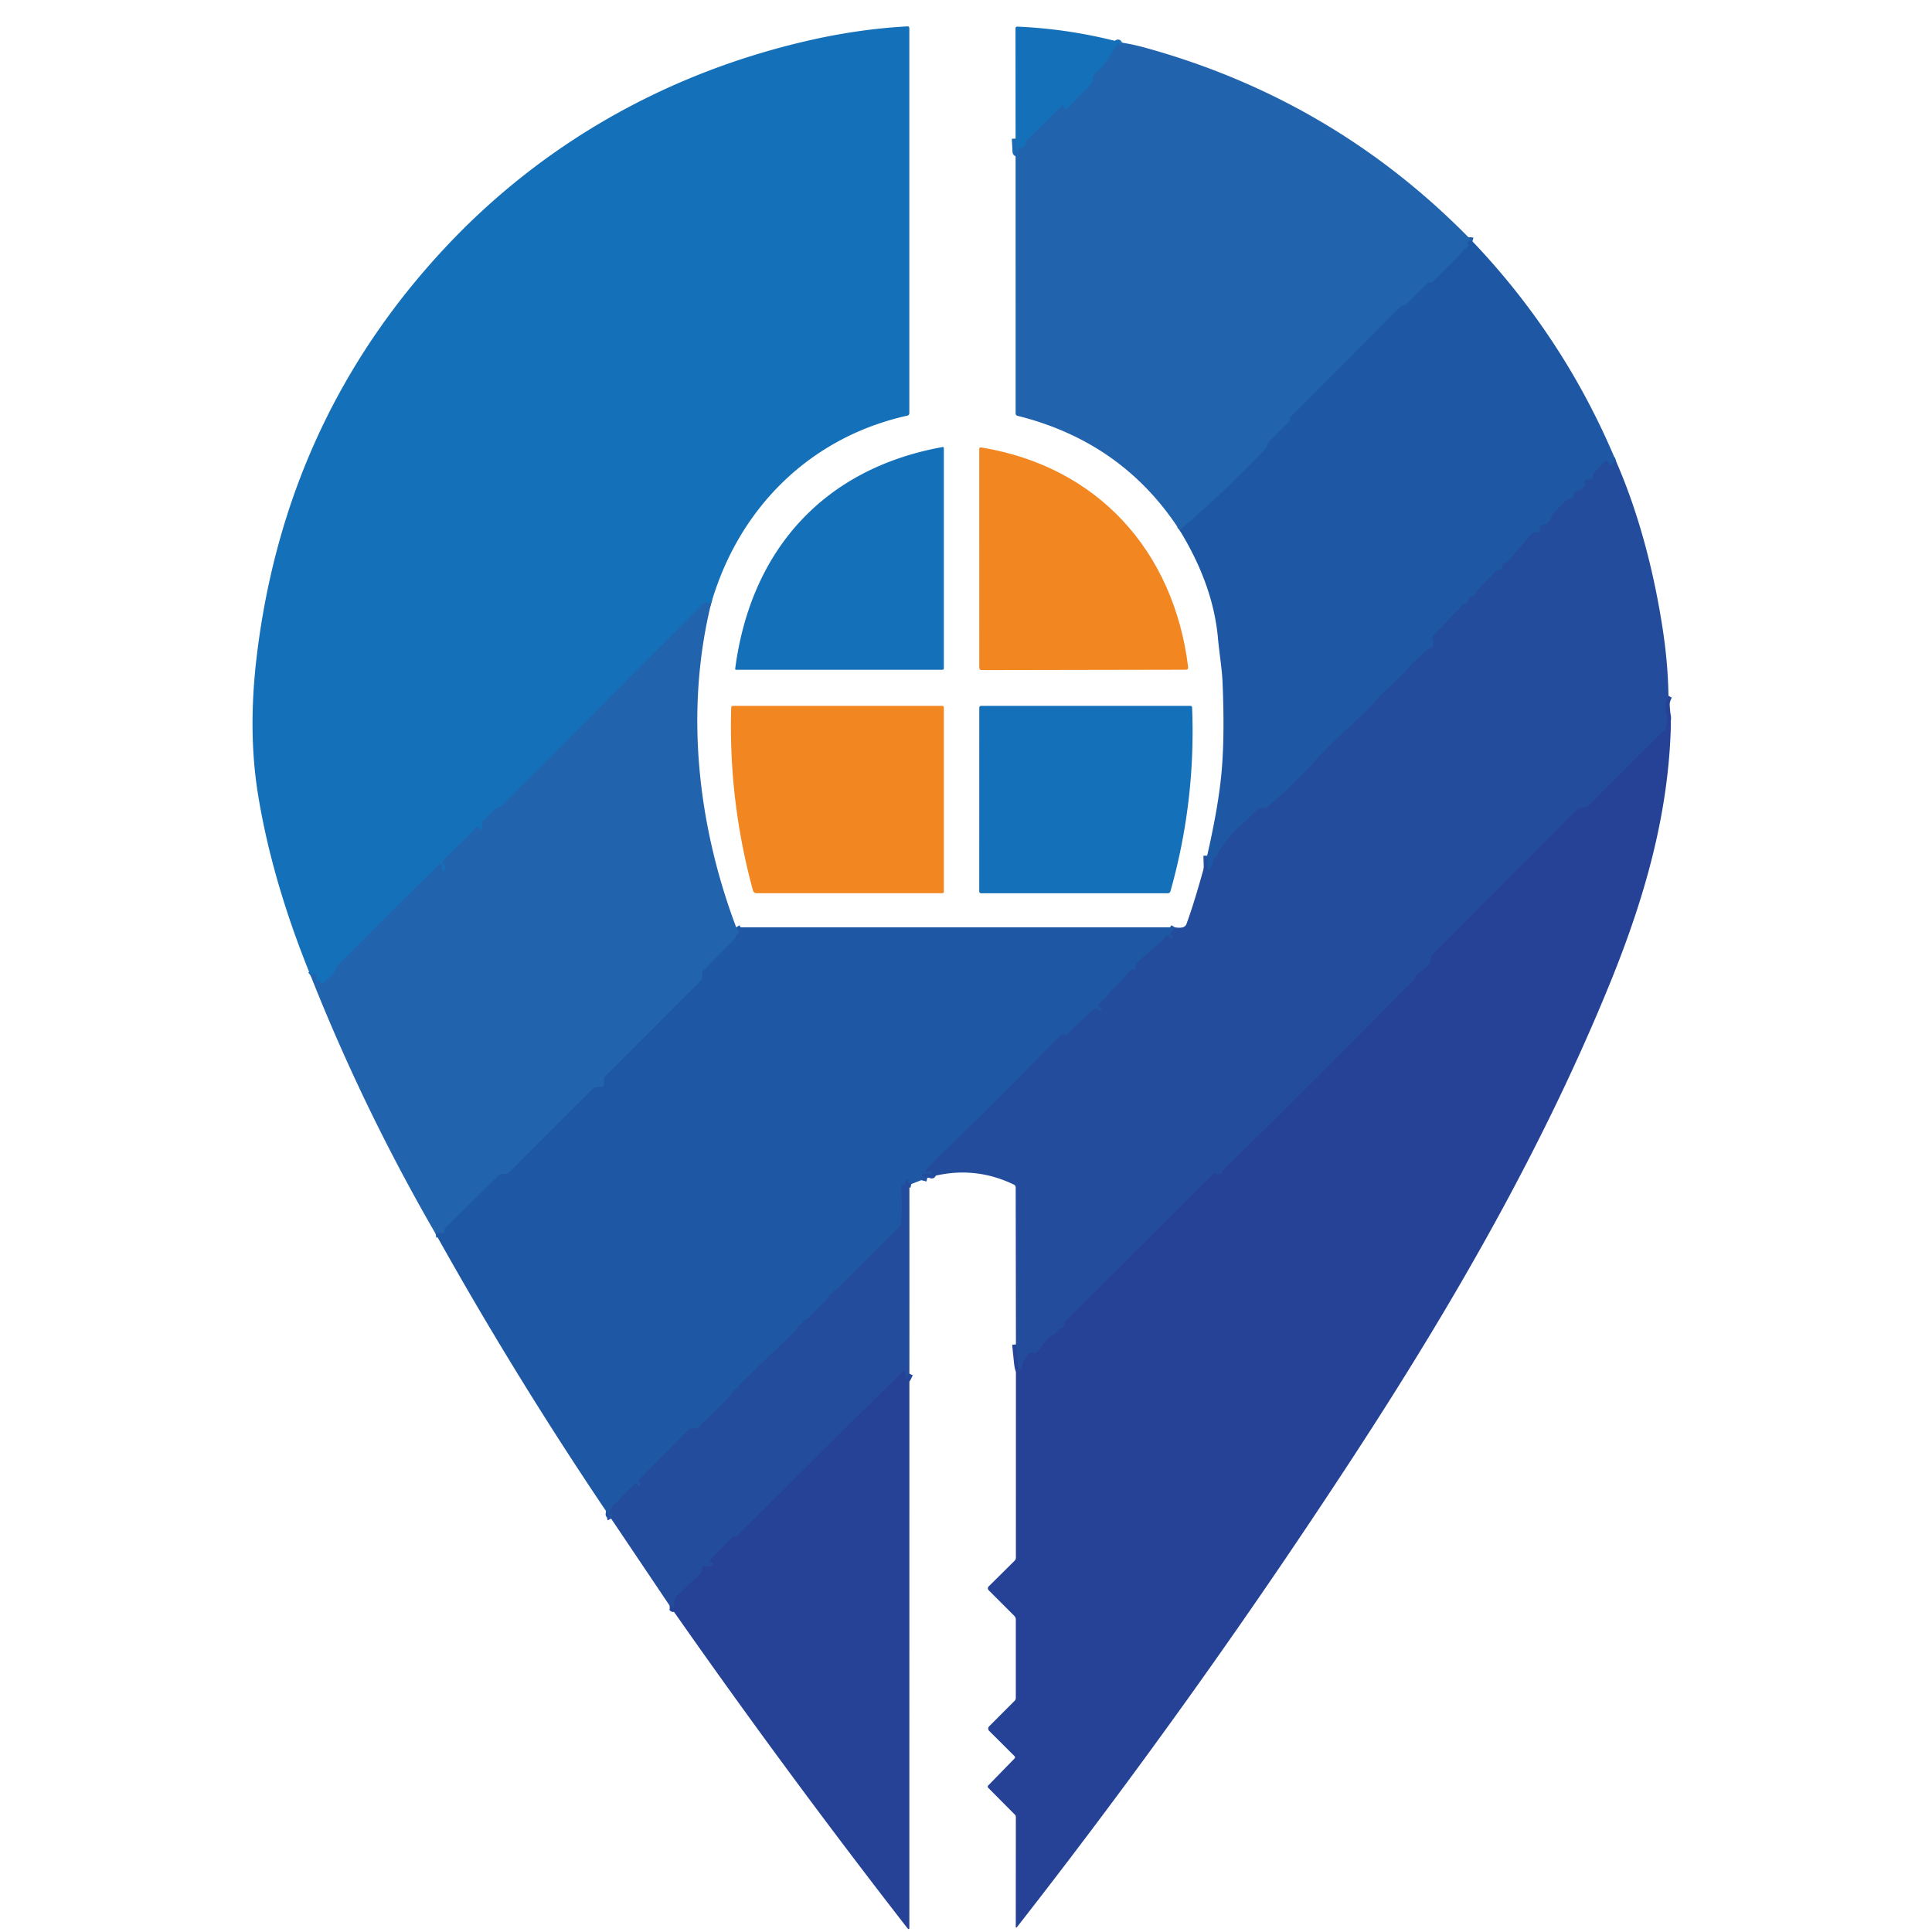
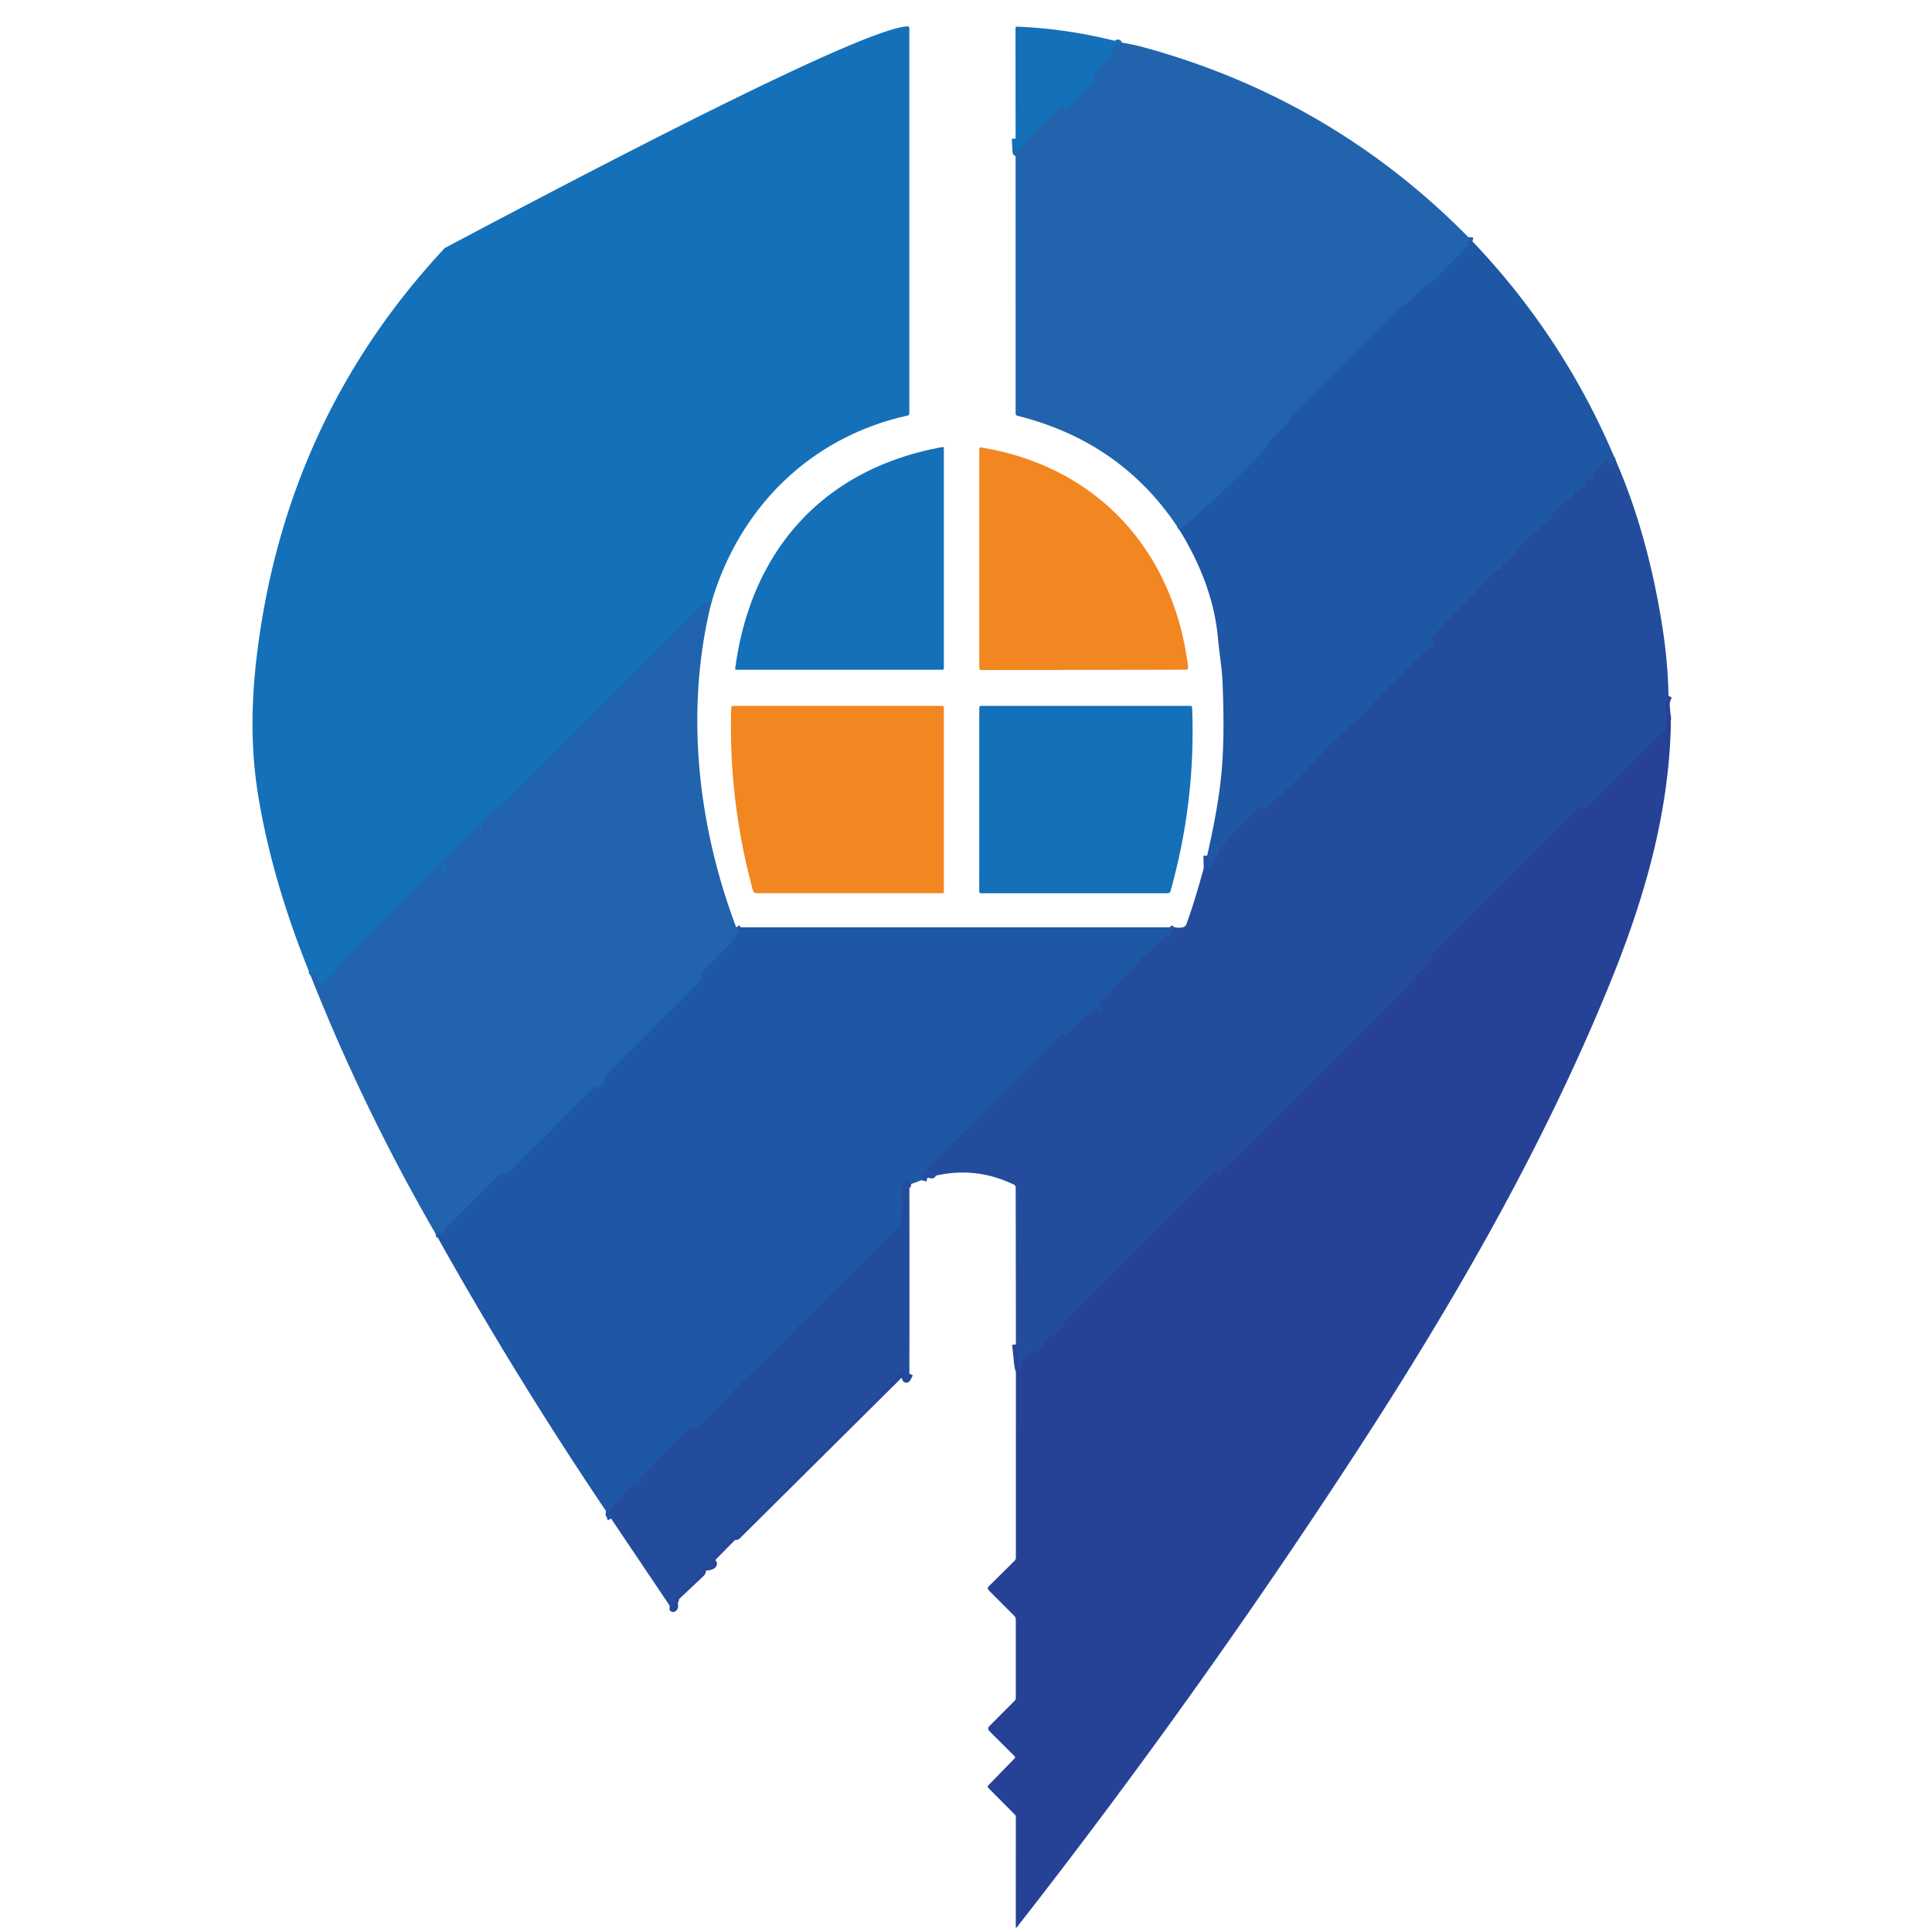
<svg xmlns="http://www.w3.org/2000/svg" version="1.1" viewBox="0.00 0.00 512.00 512.00">
  <g stroke-width="2.00" fill="none" stroke-linecap="butt">
    <path stroke="#1b6ab3" d="   M 188.43 160.04   Q 186.58 159.46 186.01 160.26   Q 185.73 160.64 185.68 160.69   Q 160.78 185.60 135.95 210.58   Q 134.51 212.03 133.04 213.47   Q 132.70 213.81 132.22 213.87   Q 131.85 213.92 131.55 214.19   Q 129.81 215.74 128.13 217.41   A 0.87 0.85 68.0 0 0 127.88 218.02   L 127.88 219.50   A 0.37 0.36 22.9 0 1 127.25 219.75   L 126.89 219.39   Q 126.53 219.03 126.17 219.39   L 117.39 228.13   Q 117.00 228.51 117.40 228.88   Q 118.25 229.66 117.76 230.77   Q 117.66 230.99 117.45 230.88   L 117.21 230.75   Q 117.11 230.69 117.12 230.57   Q 117.19 229.99 117.05 229.41   Q 116.87 228.66 116.32 229.20   Q 102.82 242.45 89.51 255.89   Q 88.85 256.56 88.81 257.23   Q 88.78 257.68 88.44 257.99   L 85.64 260.53   Q 85.25 260.89 85.01 260.41   Q 84.78 259.95 84.21 259.97   Q 83.97 259.97 83.95 259.74   L 83.87 258.66   Q 83.82 258.02 83.19 258.11   Q 82.78 258.16 82.31 258.52" />
    <path stroke="#205da9" d="   M 195.10 245.75   L 195.68 246.65   Q 195.95 247.08 195.57 247.40   Q 195.18 247.73 195.03 248.20   Q 194.88 248.68 194.52 249.04   L 186.48 257.14   Q 186.11 257.51 186.11 258.04   L 186.11 259.03   A 1.14 1.13 67.1 0 1 185.79 259.82   L 160.53 285.10   Q 160.07 285.56 160.07 286.22   L 160.07 287.50   Q 160.07 288.07 159.50 288.07   L 158.08 288.07   Q 157.55 288.07 157.17 288.45   L 134.83 310.78   Q 134.50 311.11 134.03 311.11   L 133.04 311.11   Q 132.51 311.11 132.14 311.48   L 118.01 325.51   Q 117.82 325.70 117.82 325.96   L 117.82 326.26   Q 117.82 326.82 117.27 326.90   Q 116.80 326.97 116.46 326.71   Q 116.26 326.56 116.08 326.72   Q 115.80 326.95 115.46 327.00" />
    <path stroke="#2152a1" d="   M 241.50 313.78   Q 240.89 313.65 240.64 313.42   Q 240.55 313.33 240.60 313.23   L 240.74 312.98   Q 240.85 312.76 240.61 312.70   Q 240.23 312.61 240.01 313.02   Q 239.82 313.35 239.91 313.60   Q 240.01 313.87 239.73 313.89   Q 238.77 313.95 238.84 315.01   Q 239.19 320.04 238.80 324.19   Q 238.76 324.64 238.44 324.96   L 221.69 341.68   Q 221.51 341.86 221.26 341.93   Q 220.92 342.03 220.83 342.39   Q 220.74 342.74 220.39 342.84   Q 219.79 342.99 219.61 343.58   Q 219.48 344.02 219.15 344.35   L 214.09 349.40   Q 213.77 349.72 213.33 349.85   Q 212.80 350.01 212.62 350.53   Q 212.52 350.83 212.22 350.93   Q 211.56 351.15 211.40 351.72   Q 211.27 352.20 210.92 352.55   L 196.12 366.83   Q 195.87 367.08 195.88 367.43   Q 195.90 367.80 195.52 367.92   Q 194.29 368.29 193.83 369.41   Q 193.63 369.88 193.27 370.23   L 185.22 378.09   Q 184.84 378.45 184.33 378.56   Q 183.85 378.66 183.23 378.63   Q 182.77 378.60 182.44 378.93   L 169.36 392.11   Q 168.94 392.54 169.42 392.90   Q 169.67 393.09 169.69 393.47   Q 169.71 394.17 169.22 393.67   Q 169.02 393.46 168.83 393.24   Q 168.51 392.87 168.17 393.22   Q 166.35 395.06 164.55 396.93   Q 164.21 397.27 164.05 397.54   Q 163.83 397.91 163.47 398.13   Q 161.71 399.21 161.50 401.26   A 0.14 0.14 0.0 0 0 161.76 401.36   Q 161.94 401.12 162.08 401.18   Q 162.45 401.34 162.18 401.64   Q 161.77 402.09 161.95 402.44" />
    <path stroke="#25479a" d="   M 241.00 364.03   L 240.50 365.04   Q 240.11 365.86 239.97 364.96   L 239.71 363.27   Q 239.66 362.99 239.46 363.19   L 195.39 406.94   Q 195.22 407.12 194.97 407.12   Q 194.83 407.12 194.70 407.12   Q 194.35 407.13 194.11 407.37   L 188.19 413.39   A 0.28 0.28 0.0 0 0 188.41 413.87   Q 188.61 413.86 188.79 414.03   Q 189.25 414.49 188.69 414.82   Q 187.77 415.37 186.66 415.07   A 0.43 0.43 0.0 0 0 186.12 415.48   Q 186.12 415.90 186.09 416.27   A 0.98 0.98 0.0 0 1 185.78 416.91   L 179.18 423.14   A 0.70 0.67 71.5 0 0 178.97 423.59   Q 178.91 424.27 178.53 424.74   Q 178.35 424.95 178.56 425.14   Q 178.71 425.28 178.71 425.48   Q 178.71 425.78 178.61 425.99   Q 178.41 426.39 178.19 425.99   Q 177.94 425.52 177.47 425.52" />
    <path stroke="#25479a" d="   M 442.17 184.40   Q 440.87 186.76 441.75 189.67   Q 441.90 190.19 441.82 190.72   L 441.35 193.50   Q 441.33 193.62 441.21 193.63   Q 441.07 193.64 440.94 193.67   Q 440.76 193.72 440.58 193.89   Q 430.71 203.73 420.86 213.61   Q 420.44 214.03 419.85 213.99   Q 419.42 213.96 419.02 214.09   Q 418.11 214.40 418.02 214.49   L 379.63 252.97   Q 379.32 253.29 379.25 253.72   L 379.03 255.01   Q 378.94 255.53 378.52 255.87   L 375.30 258.48   Q 375.12 258.64 375.09 258.88   Q 375.07 259.05 375.03 259.22   Q 374.97 259.43 374.78 259.62   C 357.85 276.60 341.01 293.72 323.80 310.41   Q 323.76 310.45 323.81 310.48   Q 323.92 310.55 324.03 310.61   A 0.09 0.08 38.8 0 1 324.05 310.74   Q 323.38 311.45 322.29 311.06   A 0.89 0.89 0.0 0 0 321.36 311.27   L 282.37 350.15   A 1.13 1.09 -17.2 0 0 282.07 350.69   L 281.87 351.51   Q 281.79 351.83 281.48 351.92   Q 280.37 352.24 279.82 353.24   A 1.09 1.08 4.2 0 1 279.21 353.76   C 277.40 354.38 276.15 357.03 274.78 358.42   Q 274.43 358.78 273.98 358.54   Q 273.17 358.11 272.57 358.87   Q 271.24 360.60 271.21 360.75   Q 270.16 365.62 269.67 360.67   L 269.23 356.28" />
    <path stroke="#2152a1" d="   M 245.76 312.14   L 244.49 311.81   A 0.34 0.33 45.3 0 1 244.49 311.16   Q 245.65 310.87 246.74 311.26   Q 247.18 311.42 246.98 311.00   Q 246.81 310.64 246.53 310.38   A 0.31 0.31 0.0 0 0 246.10 310.39   L 245.86 310.63   A 0.29 0.29 0.0 0 1 245.39 310.54   Q 245.25 310.20 245.46 309.96   Q 248.62 306.55 255.17 300.28   Q 261.70 294.04 281.18 274.23   Q 281.40 274.01 281.70 274.12   Q 281.82 274.17 281.93 274.23   Q 282.44 274.50 282.85 274.09   Q 286.16 270.72 289.68 267.55   Q 290.09 267.18 290.45 267.21   Q 291.03 267.26 291.35 267.90   A 0.08 0.07 58.5 0 0 291.45 267.93   L 291.72 267.79   Q 292.10 267.59 291.79 267.28   L 291.31 266.80   Q 290.86 266.35 291.32 265.92   L 293.86 263.49   A 0.49 0.48 74.1 0 0 293.99 263.25   C 294.27 262.19 295.10 262.00 295.66 261.43   Q 297.58 259.45 299.35 257.29   Q 299.72 256.83 300.31 256.89   Q 301.00 256.95 300.87 256.18   A 1.11 1.11 0.0 0 1 301.24 255.13   L 307.71 249.46   A 0.67 0.53 6.3 0 1 307.82 249.39   Q 307.97 249.32 308.12 249.24   Q 308.49 249.03 308.60 248.63   Q 308.82 247.89 309.48 247.88   Q 309.76 247.88 309.93 248.10   Q 310.05 248.25 310.18 248.38   Q 310.56 248.75 310.65 248.23   Q 310.73 247.76 310.44 247.89   A 0.25 0.25 0.0 0 1 310.13 247.53   L 311.28 245.74" />
    <path stroke="#2152a1" d="   M 428.24 122.17   Q 427.63 122.33 427.26 123.17   Q 427.14 123.45 426.89 123.27   Q 426.39 122.89 426.07 122.41   Q 425.71 121.86 425.25 122.33   L 422.50 125.15   Q 422.10 125.56 422.12 126.13   Q 422.14 126.51 421.95 126.82   Q 421.78 127.10 421.46 127.10   L 420.65 127.11   Q 420.11 127.11 419.97 127.63   Q 419.91 127.82 420.00 128.03   Q 420.15 128.43 419.89 128.77   Q 418.95 129.99 417.49 130.25   Q 417.11 130.31 417.11 130.71   L 417.10 131.29   Q 417.10 131.78 416.66 132.02   Q 416.42 132.15 416.13 132.13   Q 415.54 132.08 415.13 132.50   L 411.72 135.91   Q 411.39 136.23 411.28 136.67   Q 410.69 138.85 408.60 139.21   Q 408.11 139.29 408.11 139.78   L 408.10 140.38   A 0.73 0.73 0.0 0 1 407.37 141.10   L 406.79 141.10   Q 406.22 141.10 405.84 141.54   L 399.59 148.78   Q 399.34 149.07 398.97 149.09   Q 398.00 149.16 398.10 150.29   A 0.73 0.71 76.5 0 1 397.66 151.03   Q 397.39 151.14 397.09 151.12   Q 396.68 151.08 396.40 151.37   L 391.51 156.39   Q 391.22 156.69 391.10 157.09   Q 390.82 158.10 389.72 158.21   A 0.48 0.47 -82.7 0 0 389.30 158.54   L 388.98 159.49   A 0.85 0.83 -82.8 0 1 388.27 160.05   Q 387.64 160.11 387.31 160.57   Q 386.93 161.08 386.87 161.14   Q 383.29 164.74 379.83 168.50   Q 379.46 168.90 379.64 169.41   Q 379.90 170.19 379.86 171.02   Q 379.83 171.60 379.27 171.75   Q 378.52 171.95 377.95 172.44   Q 375.22 174.81 372.78 177.46   C 369.75 180.74 366.42 183.46 363.54 186.81   Q 362.30 188.24 360.91 189.53   Q 357.42 192.78 353.95 196.06   Q 351.55 198.32 347.31 202.91   Q 341.95 208.70 335.92 213.81   Q 335.57 214.11 335.10 214.11   L 334.04 214.10   Q 333.64 214.10 333.36 214.38   Q 330.45 217.21 327.50 219.99   C 325.94 221.47 324.79 223.27 323.40 224.98   Q 323.11 225.34 322.99 225.79   Q 322.72 226.75 321.91 227.34   Q 321.49 227.66 321.45 228.19   Q 321.34 229.54 320.36 230.51   Q 320.04 230.84 320.02 230.38   L 319.91 226.75" />
    <path stroke="#205da9" d="   M 390.20 63.95   Q 389.29 63.69 388.92 64.15   Q 388.79 64.31 388.88 64.49   Q 388.95 64.64 389.05 64.73   Q 389.30 64.96 389.06 65.21   L 379.70 74.70   Q 379.52 74.89 379.25 74.89   L 378.93 74.89   Q 378.50 74.88 378.20 75.19   L 372.69 80.70   Q 372.50 80.89 372.24 80.89   L 371.94 80.89   Q 371.52 80.89 371.22 81.19   L 341.92 110.63   Q 341.83 110.72 341.86 110.83   Q 341.89 110.97 341.90 111.11   Q 341.92 111.46 341.68 111.71   L 336.05 117.38   Q 335.89 117.54 335.89 117.76   Q 335.89 117.91 335.86 118.05   Q 335.79 118.50 335.48 118.84   Q 324.58 130.34 312.61 140.51" />
    <path stroke="#1b6ab3" d="   M 297.27 11.30   Q 297.02 11.76 296.63 11.94   Q 296.48 12.02 296.45 11.85   Q 296.43 11.72 296.40 11.59   A 0.13 0.13 0.0 0 0 296.16 11.55   Q 294.54 14.40 292.63 17.07   C 291.81 18.22 290.52 18.94 289.67 20.31   Q 289.47 20.64 289.63 20.99   Q 289.78 21.32 289.48 21.73   Q 288.49 23.08 287.54 23.97   C 285.65 25.75 284.44 27.23 282.80 28.81   Q 282.49 29.11 282.13 28.86   Q 281.90 28.70 281.90 28.37   Q 281.90 27.60 281.35 28.14   L 272.45 36.93   Q 272.07 37.31 271.94 37.83   Q 271.59 39.31 270.32 39.18   A 0.45 0.45 0.0 0 0 269.83 39.68   Q 269.88 40.11 269.61 40.34   Q 269.35 40.55 269.33 40.22   L 269.14 36.73" />
  </g>
-   <path fill="#1470b8" d="   M 188.43 160.04   Q 186.58 159.46 186.01 160.26   Q 185.73 160.64 185.68 160.69   Q 160.78 185.60 135.95 210.58   Q 134.51 212.03 133.04 213.47   Q 132.70 213.81 132.22 213.87   Q 131.85 213.92 131.55 214.19   Q 129.81 215.74 128.13 217.41   A 0.87 0.85 68.0 0 0 127.88 218.02   L 127.88 219.50   A 0.37 0.36 22.9 0 1 127.25 219.75   L 126.89 219.39   Q 126.53 219.03 126.17 219.39   L 117.39 228.13   Q 117.00 228.51 117.40 228.88   Q 118.25 229.66 117.76 230.77   Q 117.66 230.99 117.45 230.88   L 117.21 230.75   Q 117.11 230.69 117.12 230.57   Q 117.19 229.99 117.05 229.41   Q 116.87 228.66 116.32 229.20   Q 102.82 242.45 89.51 255.89   Q 88.85 256.56 88.81 257.23   Q 88.78 257.68 88.44 257.99   L 85.64 260.53   Q 85.25 260.89 85.01 260.41   Q 84.78 259.95 84.21 259.97   Q 83.97 259.97 83.95 259.74   L 83.87 258.66   Q 83.82 258.02 83.19 258.11   Q 82.78 258.16 82.31 258.52   Q 72.11 233.49 68.39 210.62   Q 65.65 193.81 68.03 173.98   Q 75.56 111.07 117.86 65.74   C 143.54 38.22 176.33 19.62 213.23 10.98   Q 227.19 7.71 240.44 6.99   Q 240.98 6.96 240.98 7.50   L 240.98 109.51   A 0.66 0.65 -6.0 0 1 240.46 110.15   C 214.70 115.85 195.75 134.63 188.43 160.04   Z" />
+   <path fill="#1470b8" d="   M 188.43 160.04   Q 186.58 159.46 186.01 160.26   Q 185.73 160.64 185.68 160.69   Q 160.78 185.60 135.95 210.58   Q 134.51 212.03 133.04 213.47   Q 132.70 213.81 132.22 213.87   Q 131.85 213.92 131.55 214.19   Q 129.81 215.74 128.13 217.41   A 0.87 0.85 68.0 0 0 127.88 218.02   L 127.88 219.50   A 0.37 0.36 22.9 0 1 127.25 219.75   L 126.89 219.39   Q 126.53 219.03 126.17 219.39   L 117.39 228.13   Q 117.00 228.51 117.40 228.88   Q 118.25 229.66 117.76 230.77   Q 117.66 230.99 117.45 230.88   L 117.21 230.75   Q 117.11 230.69 117.12 230.57   Q 117.19 229.99 117.05 229.41   Q 116.87 228.66 116.32 229.20   Q 102.82 242.45 89.51 255.89   Q 88.85 256.56 88.81 257.23   Q 88.78 257.68 88.44 257.99   L 85.64 260.53   Q 85.25 260.89 85.01 260.41   Q 84.78 259.95 84.21 259.97   Q 83.97 259.97 83.95 259.74   L 83.87 258.66   Q 83.82 258.02 83.19 258.11   Q 82.78 258.16 82.31 258.52   Q 72.11 233.49 68.39 210.62   Q 65.65 193.81 68.03 173.98   Q 75.56 111.07 117.86 65.74   Q 227.19 7.71 240.44 6.99   Q 240.98 6.96 240.98 7.50   L 240.98 109.51   A 0.66 0.65 -6.0 0 1 240.46 110.15   C 214.70 115.85 195.75 134.63 188.43 160.04   Z" />
  <path fill="#1470b8" d="   M 297.27 11.30   Q 297.02 11.76 296.63 11.94   Q 296.48 12.02 296.45 11.85   Q 296.43 11.72 296.40 11.59   A 0.13 0.13 0.0 0 0 296.16 11.55   Q 294.54 14.40 292.63 17.07   C 291.81 18.22 290.52 18.94 289.67 20.31   Q 289.47 20.64 289.63 20.99   Q 289.78 21.32 289.48 21.73   Q 288.49 23.08 287.54 23.97   C 285.65 25.75 284.44 27.23 282.80 28.81   Q 282.49 29.11 282.13 28.86   Q 281.90 28.70 281.90 28.37   Q 281.90 27.60 281.35 28.14   L 272.45 36.93   Q 272.07 37.31 271.94 37.83   Q 271.59 39.31 270.32 39.18   A 0.45 0.45 0.0 0 0 269.83 39.68   Q 269.88 40.11 269.61 40.34   Q 269.35 40.55 269.33 40.22   L 269.14 36.73   L 269.12 7.56   Q 269.12 7.03 269.65 7.06   Q 283.64 7.66 297.27 11.30   Z" />
  <path fill="#2163ad" d="   M 297.27 11.30   Q 300.34 11.77 303.41 12.62   Q 353.87 26.52 390.20 63.95   Q 389.29 63.69 388.92 64.15   Q 388.79 64.31 388.88 64.49   Q 388.95 64.64 389.05 64.73   Q 389.30 64.96 389.06 65.21   L 379.70 74.70   Q 379.52 74.89 379.25 74.89   L 378.93 74.89   Q 378.50 74.88 378.20 75.19   L 372.69 80.70   Q 372.50 80.89 372.24 80.89   L 371.94 80.89   Q 371.52 80.89 371.22 81.19   L 341.92 110.63   Q 341.83 110.72 341.86 110.83   Q 341.89 110.97 341.90 111.11   Q 341.92 111.46 341.68 111.71   L 336.05 117.38   Q 335.89 117.54 335.89 117.76   Q 335.89 117.91 335.86 118.05   Q 335.79 118.50 335.48 118.84   Q 324.58 130.34 312.61 140.51   Q 297.48 117.15 269.68 110.20   Q 269.15 110.07 269.15 109.52   L 269.14 36.73   L 269.33 40.22   Q 269.35 40.55 269.61 40.34   Q 269.88 40.11 269.83 39.68   A 0.45 0.45 0.0 0 1 270.32 39.18   Q 271.59 39.31 271.94 37.83   Q 272.07 37.31 272.45 36.93   L 281.35 28.14   Q 281.90 27.60 281.90 28.37   Q 281.90 28.70 282.13 28.86   Q 282.49 29.11 282.80 28.81   C 284.44 27.23 285.65 25.75 287.54 23.97   Q 288.49 23.08 289.48 21.73   Q 289.78 21.32 289.63 20.99   Q 289.47 20.64 289.67 20.31   C 290.52 18.94 291.81 18.22 292.63 17.07   Q 294.54 14.40 296.16 11.55   A 0.13 0.13 0.0 0 1 296.40 11.59   Q 296.43 11.72 296.45 11.85   Q 296.48 12.02 296.63 11.94   Q 297.02 11.76 297.27 11.30   Z" />
  <path fill="#1e57a4" d="   M 390.20 63.95   Q 414.63 89.61 428.24 122.17   Q 427.63 122.33 427.26 123.17   Q 427.14 123.45 426.89 123.27   Q 426.39 122.89 426.07 122.41   Q 425.71 121.86 425.25 122.33   L 422.50 125.15   Q 422.10 125.56 422.12 126.13   Q 422.14 126.51 421.95 126.82   Q 421.78 127.10 421.46 127.10   L 420.65 127.11   Q 420.11 127.11 419.97 127.63   Q 419.91 127.82 420.00 128.03   Q 420.15 128.43 419.89 128.77   Q 418.95 129.99 417.49 130.25   Q 417.11 130.31 417.11 130.71   L 417.10 131.29   Q 417.10 131.78 416.66 132.02   Q 416.42 132.15 416.13 132.13   Q 415.54 132.08 415.13 132.50   L 411.72 135.91   Q 411.39 136.23 411.28 136.67   Q 410.69 138.85 408.60 139.21   Q 408.11 139.29 408.11 139.78   L 408.10 140.38   A 0.73 0.73 0.0 0 1 407.37 141.10   L 406.79 141.10   Q 406.22 141.10 405.84 141.54   L 399.59 148.78   Q 399.34 149.07 398.97 149.09   Q 398.00 149.16 398.10 150.29   A 0.73 0.71 76.5 0 1 397.66 151.03   Q 397.39 151.14 397.09 151.12   Q 396.68 151.08 396.40 151.37   L 391.51 156.39   Q 391.22 156.69 391.10 157.09   Q 390.82 158.10 389.72 158.21   A 0.48 0.47 -82.7 0 0 389.30 158.54   L 388.98 159.49   A 0.85 0.83 -82.8 0 1 388.27 160.05   Q 387.64 160.11 387.31 160.57   Q 386.93 161.08 386.87 161.14   Q 383.29 164.74 379.83 168.50   Q 379.46 168.90 379.64 169.41   Q 379.90 170.19 379.86 171.02   Q 379.83 171.60 379.27 171.75   Q 378.52 171.95 377.95 172.44   Q 375.22 174.81 372.78 177.46   C 369.75 180.74 366.42 183.46 363.54 186.81   Q 362.30 188.24 360.91 189.53   Q 357.42 192.78 353.95 196.06   Q 351.55 198.32 347.31 202.91   Q 341.95 208.70 335.92 213.81   Q 335.57 214.11 335.10 214.11   L 334.04 214.10   Q 333.64 214.10 333.36 214.38   Q 330.45 217.21 327.50 219.99   C 325.94 221.47 324.79 223.27 323.40 224.98   Q 323.11 225.34 322.99 225.79   Q 322.72 226.75 321.91 227.34   Q 321.49 227.66 321.45 228.19   Q 321.34 229.54 320.36 230.51   Q 320.04 230.84 320.02 230.38   L 319.91 226.75   Q 323.05 213.07 323.80 203.74   Q 324.57 194.35 323.98 180.67   C 323.83 177.19 323.14 173.15 322.76 169.01   Q 321.47 154.94 312.61 140.51   Q 324.58 130.34 335.48 118.84   Q 335.79 118.50 335.86 118.05   Q 335.89 117.91 335.89 117.76   Q 335.89 117.54 336.05 117.38   L 341.68 111.71   Q 341.92 111.46 341.90 111.11   Q 341.89 110.97 341.86 110.83   Q 341.83 110.72 341.92 110.63   L 371.22 81.19   Q 371.52 80.89 371.94 80.89   L 372.24 80.89   Q 372.50 80.89 372.69 80.70   L 378.20 75.19   Q 378.50 74.88 378.93 74.89   L 379.25 74.89   Q 379.52 74.89 379.70 74.70   L 389.06 65.21   Q 389.30 64.96 389.05 64.73   Q 388.95 64.64 388.88 64.49   Q 388.79 64.31 388.92 64.15   Q 389.29 63.69 390.20 63.95   Z" />
  <path fill="#1470b8" d="   M 194.83 177.24   C 198.98 145.58 218.47 124.13 249.79 118.47   A 0.29 0.28 84.2 0 1 250.13 118.75   L 250.13 177.13   A 0.36 0.36 0.0 0 1 249.77 177.49   L 195.05 177.49   A 0.22 0.22 0.0 0 1 194.83 177.24   Z" />
  <path fill="#f28620" d="   M 260.01 118.58   C 290.92 123.62 311.06 146.03 314.87 176.76   Q 314.96 177.48 314.24 177.48   L 260.18 177.58   Q 259.52 177.59 259.52 176.93   L 259.51 119.00   Q 259.51 118.50 260.01 118.58   Z" />
  <path fill="#244c9d" d="   M 428.24 122.17   C 434.42 136.26 438.44 152.08 440.72 167.26   Q 442.02 175.98 442.17 184.40   Q 440.87 186.76 441.75 189.67   Q 441.90 190.19 441.82 190.72   L 441.35 193.50   Q 441.33 193.62 441.21 193.63   Q 441.07 193.64 440.94 193.67   Q 440.76 193.72 440.58 193.89   Q 430.71 203.73 420.86 213.61   Q 420.44 214.03 419.85 213.99   Q 419.42 213.96 419.02 214.09   Q 418.11 214.40 418.02 214.49   L 379.63 252.97   Q 379.32 253.29 379.25 253.72   L 379.03 255.01   Q 378.94 255.53 378.52 255.87   L 375.30 258.48   Q 375.12 258.64 375.09 258.88   Q 375.07 259.05 375.03 259.22   Q 374.97 259.43 374.78 259.62   C 357.85 276.60 341.01 293.72 323.80 310.41   Q 323.76 310.45 323.81 310.48   Q 323.92 310.55 324.03 310.61   A 0.09 0.08 38.8 0 1 324.05 310.74   Q 323.38 311.45 322.29 311.06   A 0.89 0.89 0.0 0 0 321.36 311.27   L 282.37 350.15   A 1.13 1.09 -17.2 0 0 282.07 350.69   L 281.87 351.51   Q 281.79 351.83 281.48 351.92   Q 280.37 352.24 279.82 353.24   A 1.09 1.08 4.2 0 1 279.21 353.76   C 277.40 354.38 276.15 357.03 274.78 358.42   Q 274.43 358.78 273.98 358.54   Q 273.17 358.11 272.57 358.87   Q 271.24 360.60 271.21 360.75   Q 270.16 365.62 269.67 360.67   L 269.23 356.28   L 269.17 314.71   Q 269.16 314.17 268.68 313.93   Q 257.68 308.62 245.76 312.14   L 244.49 311.81   A 0.34 0.33 45.3 0 1 244.49 311.16   Q 245.65 310.87 246.74 311.26   Q 247.18 311.42 246.98 311.00   Q 246.81 310.64 246.53 310.38   A 0.31 0.31 0.0 0 0 246.10 310.39   L 245.86 310.63   A 0.29 0.29 0.0 0 1 245.39 310.54   Q 245.25 310.20 245.46 309.96   Q 248.62 306.55 255.17 300.28   Q 261.70 294.04 281.18 274.23   Q 281.40 274.01 281.70 274.12   Q 281.82 274.17 281.93 274.23   Q 282.44 274.50 282.85 274.09   Q 286.16 270.72 289.68 267.55   Q 290.09 267.18 290.45 267.21   Q 291.03 267.26 291.35 267.90   A 0.08 0.07 58.5 0 0 291.45 267.93   L 291.72 267.79   Q 292.10 267.59 291.79 267.28   L 291.31 266.80   Q 290.86 266.35 291.32 265.92   L 293.86 263.49   A 0.49 0.48 74.1 0 0 293.99 263.25   C 294.27 262.19 295.10 262.00 295.66 261.43   Q 297.58 259.45 299.35 257.29   Q 299.72 256.83 300.31 256.89   Q 301.00 256.95 300.87 256.18   A 1.11 1.11 0.0 0 1 301.24 255.13   L 307.71 249.46   A 0.67 0.53 6.3 0 1 307.82 249.39   Q 307.97 249.32 308.12 249.24   Q 308.49 249.03 308.60 248.63   Q 308.82 247.89 309.48 247.88   Q 309.76 247.88 309.93 248.10   Q 310.05 248.25 310.18 248.38   Q 310.56 248.75 310.65 248.23   Q 310.73 247.76 310.44 247.89   A 0.25 0.25 0.0 0 1 310.13 247.53   L 311.28 245.74   Q 313.94 246.19 314.41 244.91   Q 316.83 238.31 319.91 226.75   L 320.02 230.38   Q 320.04 230.84 320.36 230.51   Q 321.34 229.54 321.45 228.19   Q 321.49 227.66 321.91 227.34   Q 322.72 226.75 322.99 225.79   Q 323.11 225.34 323.40 224.98   C 324.79 223.27 325.94 221.47 327.50 219.99   Q 330.45 217.21 333.36 214.38   Q 333.64 214.10 334.04 214.10   L 335.10 214.11   Q 335.57 214.11 335.92 213.81   Q 341.95 208.70 347.31 202.91   Q 351.55 198.32 353.95 196.06   Q 357.42 192.78 360.91 189.53   Q 362.30 188.24 363.54 186.81   C 366.42 183.46 369.75 180.74 372.78 177.46   Q 375.22 174.81 377.95 172.44   Q 378.52 171.95 379.27 171.75   Q 379.83 171.60 379.86 171.02   Q 379.90 170.19 379.64 169.41   Q 379.46 168.90 379.83 168.50   Q 383.29 164.74 386.87 161.14   Q 386.93 161.08 387.31 160.57   Q 387.64 160.11 388.27 160.05   A 0.85 0.83 -82.8 0 0 388.98 159.49   L 389.30 158.54   A 0.48 0.47 -82.7 0 1 389.72 158.21   Q 390.82 158.10 391.10 157.09   Q 391.22 156.69 391.51 156.39   L 396.40 151.37   Q 396.68 151.08 397.09 151.12   Q 397.39 151.14 397.66 151.03   A 0.73 0.71 76.5 0 0 398.10 150.29   Q 398.00 149.16 398.97 149.09   Q 399.34 149.07 399.59 148.78   L 405.84 141.54   Q 406.22 141.10 406.79 141.10   L 407.37 141.10   A 0.73 0.73 0.0 0 0 408.10 140.38   L 408.11 139.78   Q 408.11 139.29 408.60 139.21   Q 410.69 138.85 411.28 136.67   Q 411.39 136.23 411.72 135.91   L 415.13 132.50   Q 415.54 132.08 416.13 132.13   Q 416.42 132.15 416.66 132.02   Q 417.10 131.78 417.10 131.29   L 417.11 130.71   Q 417.11 130.31 417.49 130.25   Q 418.95 129.99 419.89 128.77   Q 420.15 128.43 420.00 128.03   Q 419.91 127.82 419.97 127.63   Q 420.11 127.11 420.65 127.11   L 421.46 127.10   Q 421.78 127.10 421.95 126.82   Q 422.14 126.51 422.12 126.13   Q 422.10 125.56 422.50 125.15   L 425.25 122.33   Q 425.71 121.86 426.07 122.41   Q 426.39 122.89 426.89 123.27   Q 427.14 123.45 427.26 123.17   Q 427.63 122.33 428.24 122.17   Z" />
  <path fill="#2163ad" d="   M 188.43 160.04   C 181.51 188.38 184.86 218.62 195.10 245.75   L 195.68 246.65   Q 195.95 247.08 195.57 247.40   Q 195.18 247.73 195.03 248.20   Q 194.88 248.68 194.52 249.04   L 186.48 257.14   Q 186.11 257.51 186.11 258.04   L 186.11 259.03   A 1.14 1.13 67.1 0 1 185.79 259.82   L 160.53 285.10   Q 160.07 285.56 160.07 286.22   L 160.07 287.50   Q 160.07 288.07 159.50 288.07   L 158.08 288.07   Q 157.55 288.07 157.17 288.45   L 134.83 310.78   Q 134.50 311.11 134.03 311.11   L 133.04 311.11   Q 132.51 311.11 132.14 311.48   L 118.01 325.51   Q 117.82 325.70 117.82 325.96   L 117.82 326.26   Q 117.82 326.82 117.27 326.90   Q 116.80 326.97 116.46 326.71   Q 116.26 326.56 116.08 326.72   Q 115.80 326.95 115.46 327.00   Q 96.32 293.91 82.31 258.52   Q 82.78 258.16 83.19 258.11   Q 83.82 258.02 83.87 258.66   L 83.95 259.74   Q 83.97 259.97 84.21 259.97   Q 84.78 259.95 85.01 260.41   Q 85.25 260.89 85.64 260.53   L 88.44 257.99   Q 88.78 257.68 88.81 257.23   Q 88.85 256.56 89.51 255.89   Q 102.82 242.45 116.32 229.20   Q 116.87 228.66 117.05 229.41   Q 117.19 229.99 117.12 230.57   Q 117.11 230.69 117.21 230.75   L 117.45 230.88   Q 117.66 230.99 117.76 230.77   Q 118.25 229.66 117.40 228.88   Q 117.00 228.51 117.39 228.13   L 126.17 219.39   Q 126.53 219.03 126.89 219.39   L 127.25 219.75   A 0.37 0.36 22.9 0 0 127.88 219.50   L 127.88 218.02   A 0.87 0.85 68.0 0 1 128.13 217.41   Q 129.81 215.74 131.55 214.19   Q 131.85 213.92 132.22 213.87   Q 132.70 213.81 133.04 213.47   Q 134.51 212.03 135.95 210.58   Q 160.78 185.60 185.68 160.69   Q 185.73 160.64 186.01 160.26   Q 186.58 159.46 188.43 160.04   Z" />
  <path fill="#264297" d="   M 442.17 184.40   Q 442.89 189.62 442.76 193.50   C 441.97 216.50 435.73 238.33 426.61 260.70   C 408.95 304.03 385.35 345.00 359.87 384.15   Q 317.37 449.47 269.57 510.63   Q 269.19 511.12 269.19 510.50   L 269.21 481.53   A 0.89 0.89 0.0 0 0 268.95 480.90   L 261.92 473.82   Q 261.59 473.49 261.91 473.15   L 268.84 466.04   Q 269.16 465.71 268.83 465.37   L 262.14 458.70   A 0.86 0.85 -45.2 0 1 262.14 457.49   L 268.86 450.76   Q 269.20 450.42 269.20 449.93   L 269.20 429.23   Q 269.20 428.62 268.77 428.20   L 262.00 421.42   A 0.70 0.69 45.3 0 1 262.00 420.43   L 268.86 413.63   Q 269.22 413.27 269.22 412.76   L 269.23 356.28   L 269.67 360.67   Q 270.16 365.62 271.21 360.75   Q 271.24 360.60 272.57 358.87   Q 273.17 358.11 273.98 358.54   Q 274.43 358.78 274.78 358.42   C 276.15 357.03 277.40 354.38 279.21 353.76   A 1.09 1.08 4.2 0 0 279.82 353.24   Q 280.37 352.24 281.48 351.92   Q 281.79 351.83 281.87 351.51   L 282.07 350.69   A 1.13 1.09 -17.2 0 1 282.37 350.15   L 321.36 311.27   A 0.89 0.89 0.0 0 1 322.29 311.06   Q 323.38 311.45 324.05 310.74   A 0.09 0.08 38.8 0 0 324.03 310.61   Q 323.92 310.55 323.81 310.48   Q 323.76 310.45 323.80 310.41   C 341.01 293.72 357.85 276.60 374.78 259.62   Q 374.97 259.43 375.03 259.22   Q 375.07 259.05 375.09 258.88   Q 375.12 258.64 375.30 258.48   L 378.52 255.87   Q 378.94 255.53 379.03 255.01   L 379.25 253.72   Q 379.32 253.29 379.63 252.97   L 418.02 214.49   Q 418.11 214.40 419.02 214.09   Q 419.42 213.96 419.85 213.99   Q 420.44 214.03 420.86 213.61   Q 430.71 203.73 440.58 193.89   Q 440.76 193.72 440.94 193.67   Q 441.07 193.64 441.21 193.63   Q 441.33 193.62 441.35 193.50   L 441.82 190.72   Q 441.90 190.19 441.75 189.67   Q 440.87 186.76 442.17 184.40   Z" />
  <path fill="#f28620" d="   M 199.54 235.99   C 195.23 220.18 193.28 204.00 193.78 187.53   Q 193.79 187.07 194.26 187.07   L 249.72 187.07   A 0.41 0.40 0.0 0 1 250.13 187.47   L 250.13 236.36   A 0.36 0.35 0.0 0 1 249.77 236.71   L 200.48 236.71   A 0.98 0.97 82.2 0 1 199.54 235.99   Z" />
  <path fill="#1470b8" d="   M 310.18 236.20   A 0.73 0.72 7.9 0 1 309.48 236.72   L 259.99 236.72   A 0.48 0.48 0.0 0 1 259.51 236.24   L 259.52 187.53   A 0.46 0.45 -90.0 0 1 259.97 187.07   L 315.49 187.06   A 0.43 0.43 0.0 0 1 315.92 187.48   Q 316.92 212.29 310.18 236.20   Z" />
  <path fill="#1e57a4" d="   M 195.10 245.75   L 311.28 245.74   L 310.13 247.53   A 0.25 0.25 0.0 0 0 310.44 247.89   Q 310.73 247.76 310.65 248.23   Q 310.56 248.75 310.18 248.38   Q 310.05 248.25 309.93 248.10   Q 309.76 247.88 309.48 247.88   Q 308.82 247.89 308.60 248.63   Q 308.49 249.03 308.12 249.24   Q 307.97 249.32 307.82 249.39   A 0.67 0.53 6.3 0 0 307.71 249.46   L 301.24 255.13   A 1.11 1.11 0.0 0 0 300.87 256.18   Q 301.00 256.95 300.31 256.89   Q 299.72 256.83 299.35 257.29   Q 297.58 259.45 295.66 261.43   C 295.10 262.00 294.27 262.19 293.99 263.25   A 0.49 0.48 74.1 0 1 293.86 263.49   L 291.32 265.92   Q 290.86 266.35 291.31 266.80   L 291.79 267.28   Q 292.10 267.59 291.72 267.79   L 291.45 267.93   A 0.08 0.07 58.5 0 1 291.35 267.90   Q 291.03 267.26 290.45 267.21   Q 290.09 267.18 289.68 267.55   Q 286.16 270.72 282.85 274.09   Q 282.44 274.50 281.93 274.23   Q 281.82 274.17 281.70 274.12   Q 281.40 274.01 281.18 274.23   Q 261.70 294.04 255.17 300.28   Q 248.62 306.55 245.46 309.96   Q 245.25 310.20 245.39 310.54   A 0.29 0.29 0.0 0 0 245.86 310.63   L 246.10 310.39   A 0.31 0.31 0.0 0 1 246.53 310.38   Q 246.81 310.64 246.98 311.00   Q 247.18 311.42 246.74 311.26   Q 245.65 310.87 244.49 311.16   A 0.34 0.33 45.3 0 0 244.49 311.81   L 245.76 312.14   L 241.50 313.78   Q 240.89 313.65 240.64 313.42   Q 240.55 313.33 240.60 313.23   L 240.74 312.98   Q 240.85 312.76 240.61 312.70   Q 240.23 312.61 240.01 313.02   Q 239.82 313.35 239.91 313.60   Q 240.01 313.87 239.73 313.89   Q 238.77 313.95 238.84 315.01   Q 239.19 320.04 238.80 324.19   Q 238.76 324.64 238.44 324.96   L 221.69 341.68   Q 221.51 341.86 221.26 341.93   Q 220.92 342.03 220.83 342.39   Q 220.74 342.74 220.39 342.84   Q 219.79 342.99 219.61 343.58   Q 219.48 344.02 219.15 344.35   L 214.09 349.40   Q 213.77 349.72 213.33 349.85   Q 212.80 350.01 212.62 350.53   Q 212.52 350.83 212.22 350.93   Q 211.56 351.15 211.40 351.72   Q 211.27 352.20 210.92 352.55   L 196.12 366.83   Q 195.87 367.08 195.88 367.43   Q 195.90 367.80 195.52 367.92   Q 194.29 368.29 193.83 369.41   Q 193.63 369.88 193.27 370.23   L 185.22 378.09   Q 184.84 378.45 184.33 378.56   Q 183.85 378.66 183.23 378.63   Q 182.77 378.60 182.44 378.93   L 169.36 392.11   Q 168.94 392.54 169.42 392.90   Q 169.67 393.09 169.69 393.47   Q 169.71 394.17 169.22 393.67   Q 169.02 393.46 168.83 393.24   Q 168.51 392.87 168.17 393.22   Q 166.35 395.06 164.55 396.93   Q 164.21 397.27 164.05 397.54   Q 163.83 397.91 163.47 398.13   Q 161.71 399.21 161.50 401.26   A 0.14 0.14 0.0 0 0 161.76 401.36   Q 161.94 401.12 162.08 401.18   Q 162.45 401.34 162.18 401.64   Q 161.77 402.09 161.95 402.44   Q 137.06 365.69 115.46 327.00   Q 115.80 326.95 116.08 326.72   Q 116.26 326.56 116.46 326.71   Q 116.80 326.97 117.27 326.90   Q 117.82 326.82 117.82 326.26   L 117.82 325.96   Q 117.82 325.70 118.01 325.51   L 132.14 311.48   Q 132.51 311.11 133.04 311.11   L 134.03 311.11   Q 134.50 311.11 134.83 310.78   L 157.17 288.45   Q 157.55 288.07 158.08 288.07   L 159.50 288.07   Q 160.07 288.07 160.07 287.50   L 160.07 286.22   Q 160.07 285.56 160.53 285.10   L 185.79 259.82   A 1.14 1.13 67.1 0 0 186.11 259.03   L 186.11 258.04   Q 186.11 257.51 186.48 257.14   L 194.52 249.04   Q 194.88 248.68 195.03 248.20   Q 195.18 247.73 195.57 247.40   Q 195.95 247.08 195.68 246.65   L 195.10 245.75   Z" />
  <path fill="#244c9d" d="   M 241.50 313.78   Q 241.00 314.03 241.00 314.75   Q 241.02 339.40 241.00 364.03   L 240.50 365.04   Q 240.11 365.86 239.97 364.96   L 239.71 363.27   Q 239.66 362.99 239.46 363.19   L 195.39 406.94   Q 195.22 407.12 194.97 407.12   Q 194.83 407.12 194.70 407.12   Q 194.35 407.13 194.11 407.37   L 188.19 413.39   A 0.28 0.28 0.0 0 0 188.41 413.87   Q 188.61 413.86 188.79 414.03   Q 189.25 414.49 188.69 414.82   Q 187.77 415.37 186.66 415.07   A 0.43 0.43 0.0 0 0 186.12 415.48   Q 186.12 415.90 186.09 416.27   A 0.98 0.98 0.0 0 1 185.78 416.91   L 179.18 423.14   A 0.70 0.67 71.5 0 0 178.97 423.59   Q 178.91 424.27 178.53 424.74   Q 178.35 424.95 178.56 425.14   Q 178.71 425.28 178.71 425.48   Q 178.71 425.78 178.61 425.99   Q 178.41 426.39 178.19 425.99   Q 177.94 425.52 177.47 425.52   L 161.95 402.44   Q 161.77 402.09 162.18 401.64   Q 162.45 401.34 162.08 401.18   Q 161.94 401.12 161.76 401.36   A 0.14 0.14 0.0 0 1 161.50 401.26   Q 161.71 399.21 163.47 398.13   Q 163.83 397.91 164.05 397.54   Q 164.21 397.27 164.55 396.93   Q 166.35 395.06 168.17 393.22   Q 168.51 392.87 168.83 393.24   Q 169.02 393.46 169.22 393.67   Q 169.71 394.17 169.69 393.47   Q 169.67 393.09 169.42 392.90   Q 168.94 392.54 169.36 392.11   L 182.44 378.93   Q 182.77 378.60 183.23 378.63   Q 183.85 378.66 184.33 378.56   Q 184.84 378.45 185.22 378.09   L 193.27 370.23   Q 193.63 369.88 193.83 369.41   Q 194.29 368.29 195.52 367.92   Q 195.90 367.80 195.88 367.43   Q 195.87 367.08 196.12 366.83   L 210.92 352.55   Q 211.27 352.20 211.40 351.72   Q 211.56 351.15 212.22 350.93   Q 212.52 350.83 212.62 350.53   Q 212.80 350.01 213.33 349.85   Q 213.77 349.72 214.09 349.40   L 219.15 344.35   Q 219.48 344.02 219.61 343.58   Q 219.79 342.99 220.39 342.84   Q 220.74 342.74 220.83 342.39   Q 220.92 342.03 221.26 341.93   Q 221.51 341.86 221.69 341.68   L 238.44 324.96   Q 238.76 324.64 238.80 324.19   Q 239.19 320.04 238.84 315.01   Q 238.77 313.95 239.73 313.89   Q 240.01 313.87 239.91 313.60   Q 239.82 313.35 240.01 313.02   Q 240.23 312.61 240.61 312.70   Q 240.85 312.76 240.74 312.98   L 240.60 313.23   Q 240.55 313.33 240.64 313.42   Q 240.89 313.65 241.50 313.78   Z" />
-   <path fill="#264297" d="   M 241.00 364.03   L 240.99 510.73   Q 240.99 511.65 240.42 510.92   Q 207.89 469.08 177.47 425.52   Q 177.94 425.52 178.19 425.99   Q 178.41 426.39 178.61 425.99   Q 178.71 425.78 178.71 425.48   Q 178.71 425.28 178.56 425.14   Q 178.35 424.95 178.53 424.74   Q 178.91 424.27 178.97 423.59   A 0.70 0.67 71.5 0 1 179.18 423.14   L 185.78 416.91   A 0.98 0.98 0.0 0 0 186.09 416.27   Q 186.12 415.90 186.12 415.48   A 0.43 0.43 0.0 0 1 186.66 415.07   Q 187.77 415.37 188.69 414.82   Q 189.25 414.49 188.79 414.03   Q 188.61 413.86 188.41 413.87   A 0.28 0.28 0.0 0 1 188.19 413.39   L 194.11 407.37   Q 194.35 407.13 194.70 407.12   Q 194.83 407.12 194.97 407.12   Q 195.22 407.12 195.39 406.94   L 239.46 363.19   Q 239.66 362.99 239.71 363.27   L 239.97 364.96   Q 240.11 365.86 240.50 365.04   L 241.00 364.03   Z" />
</svg>